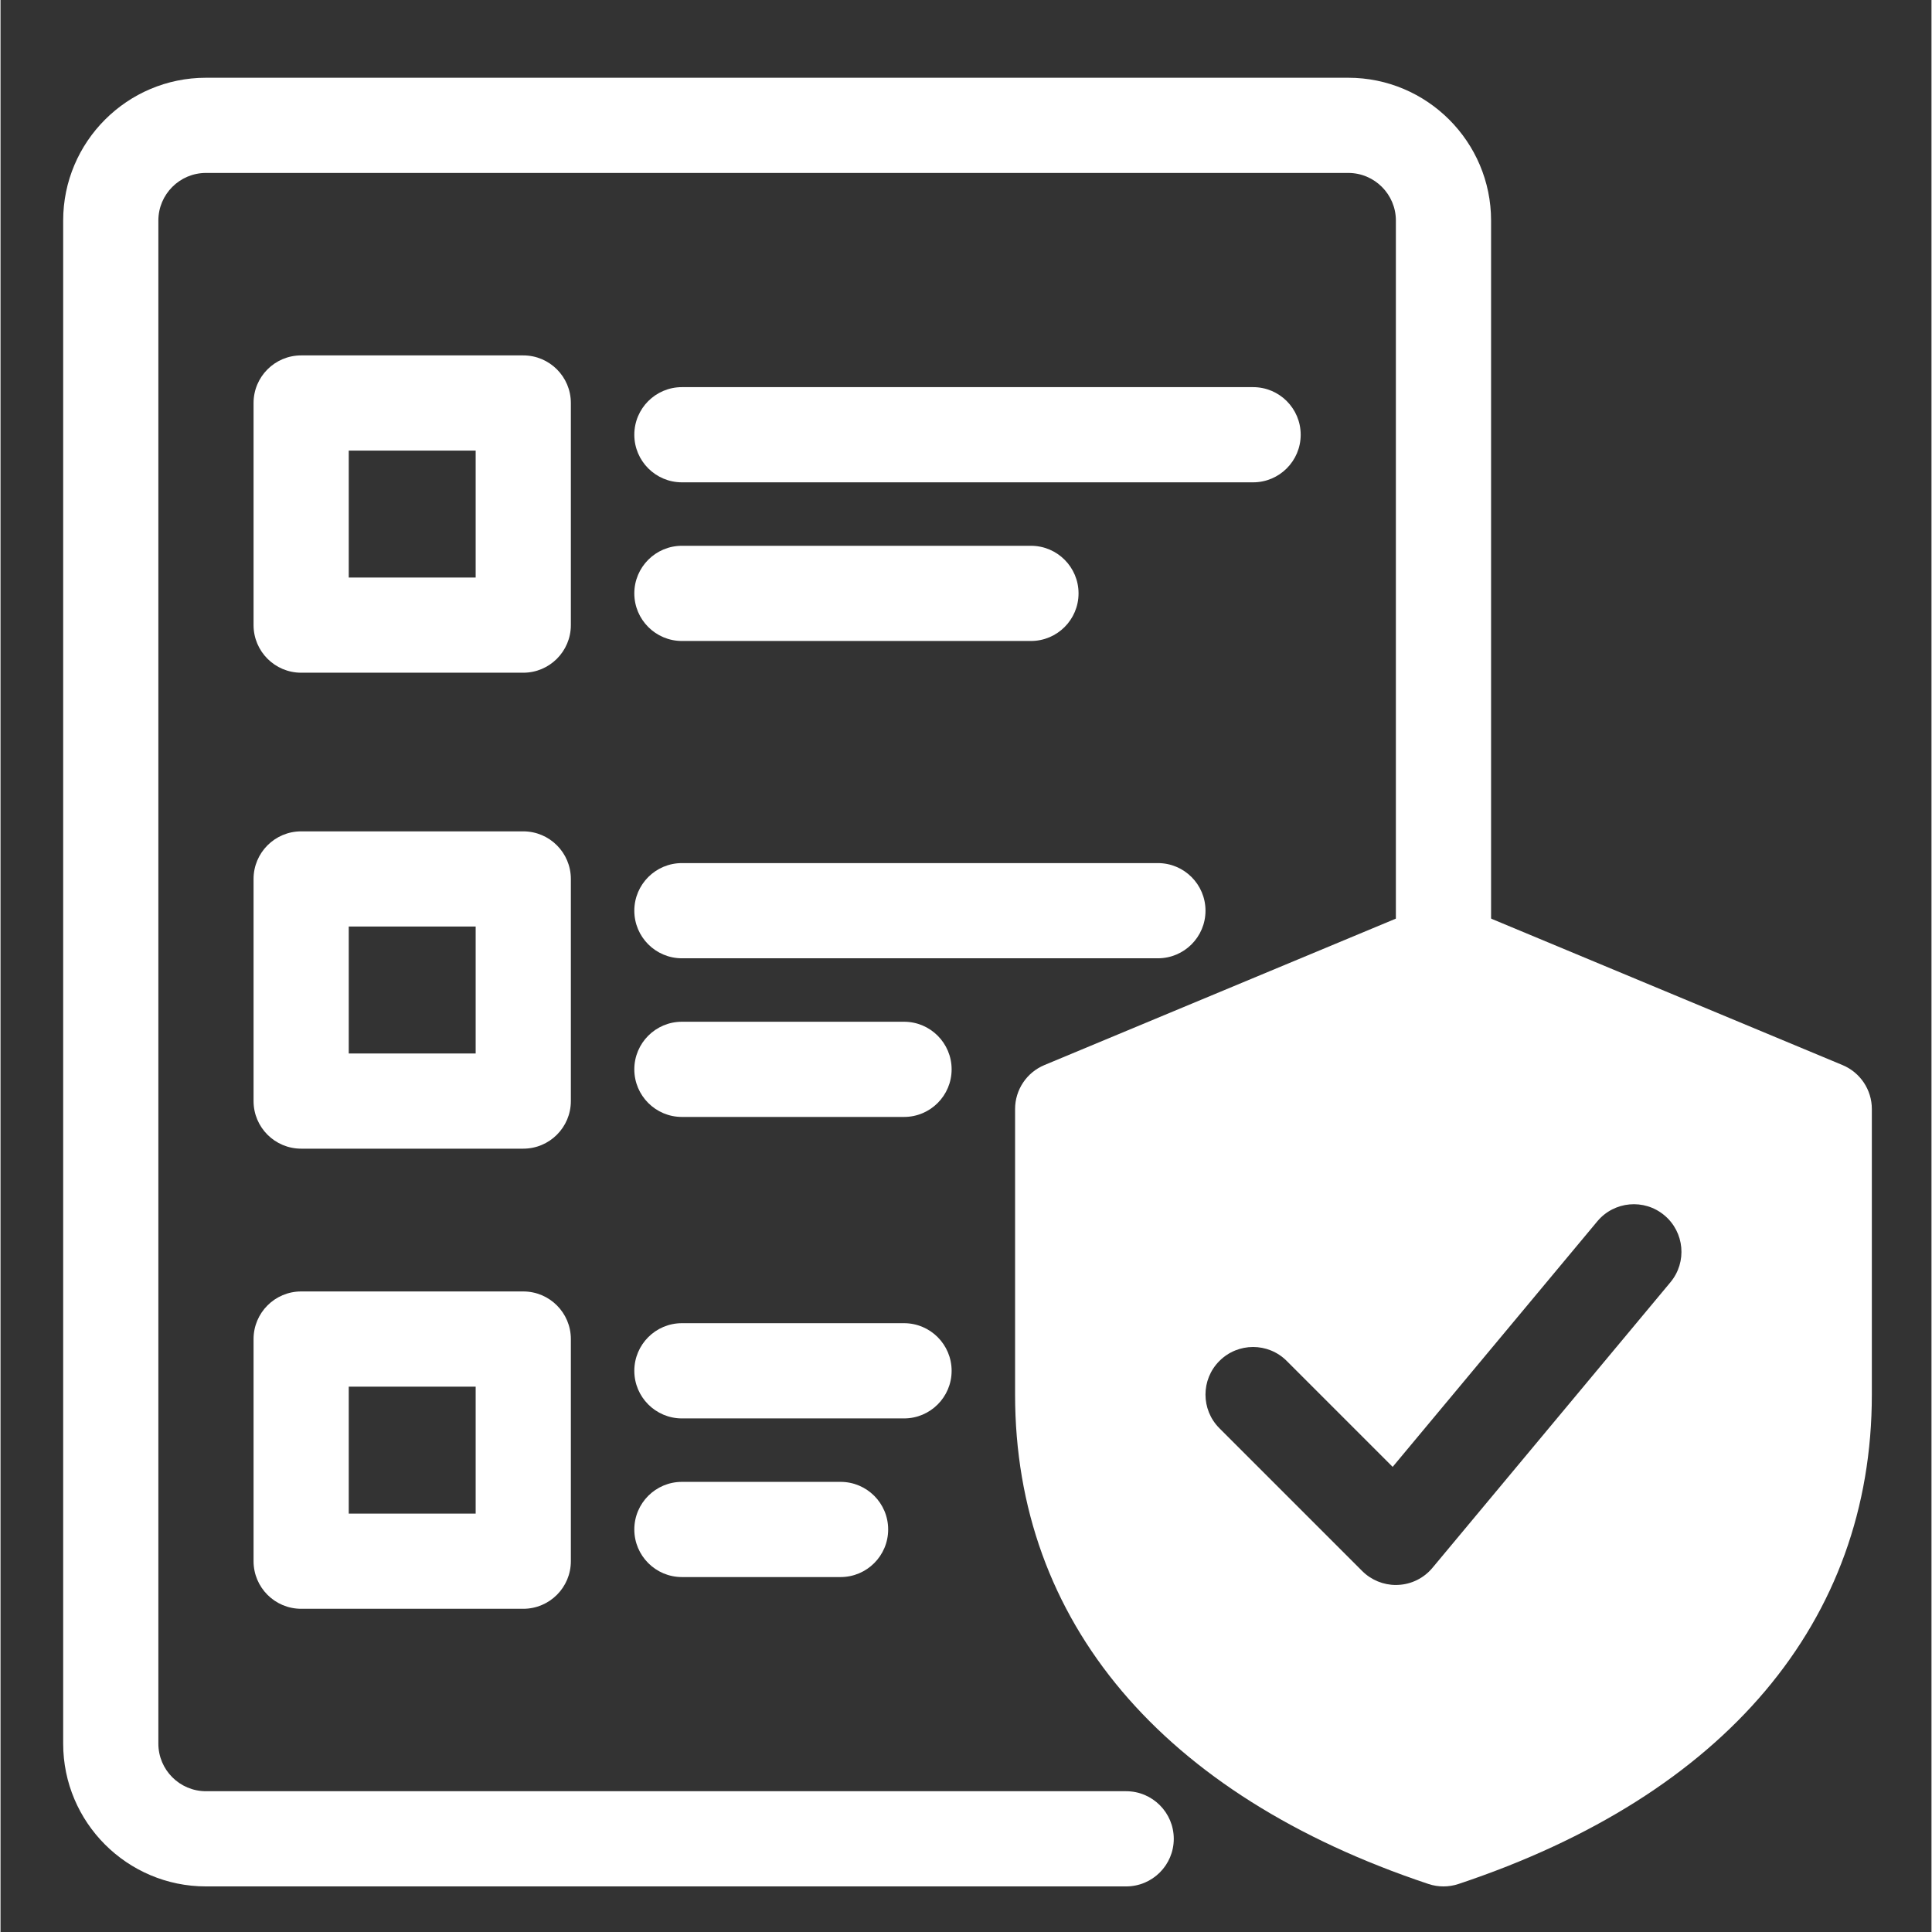
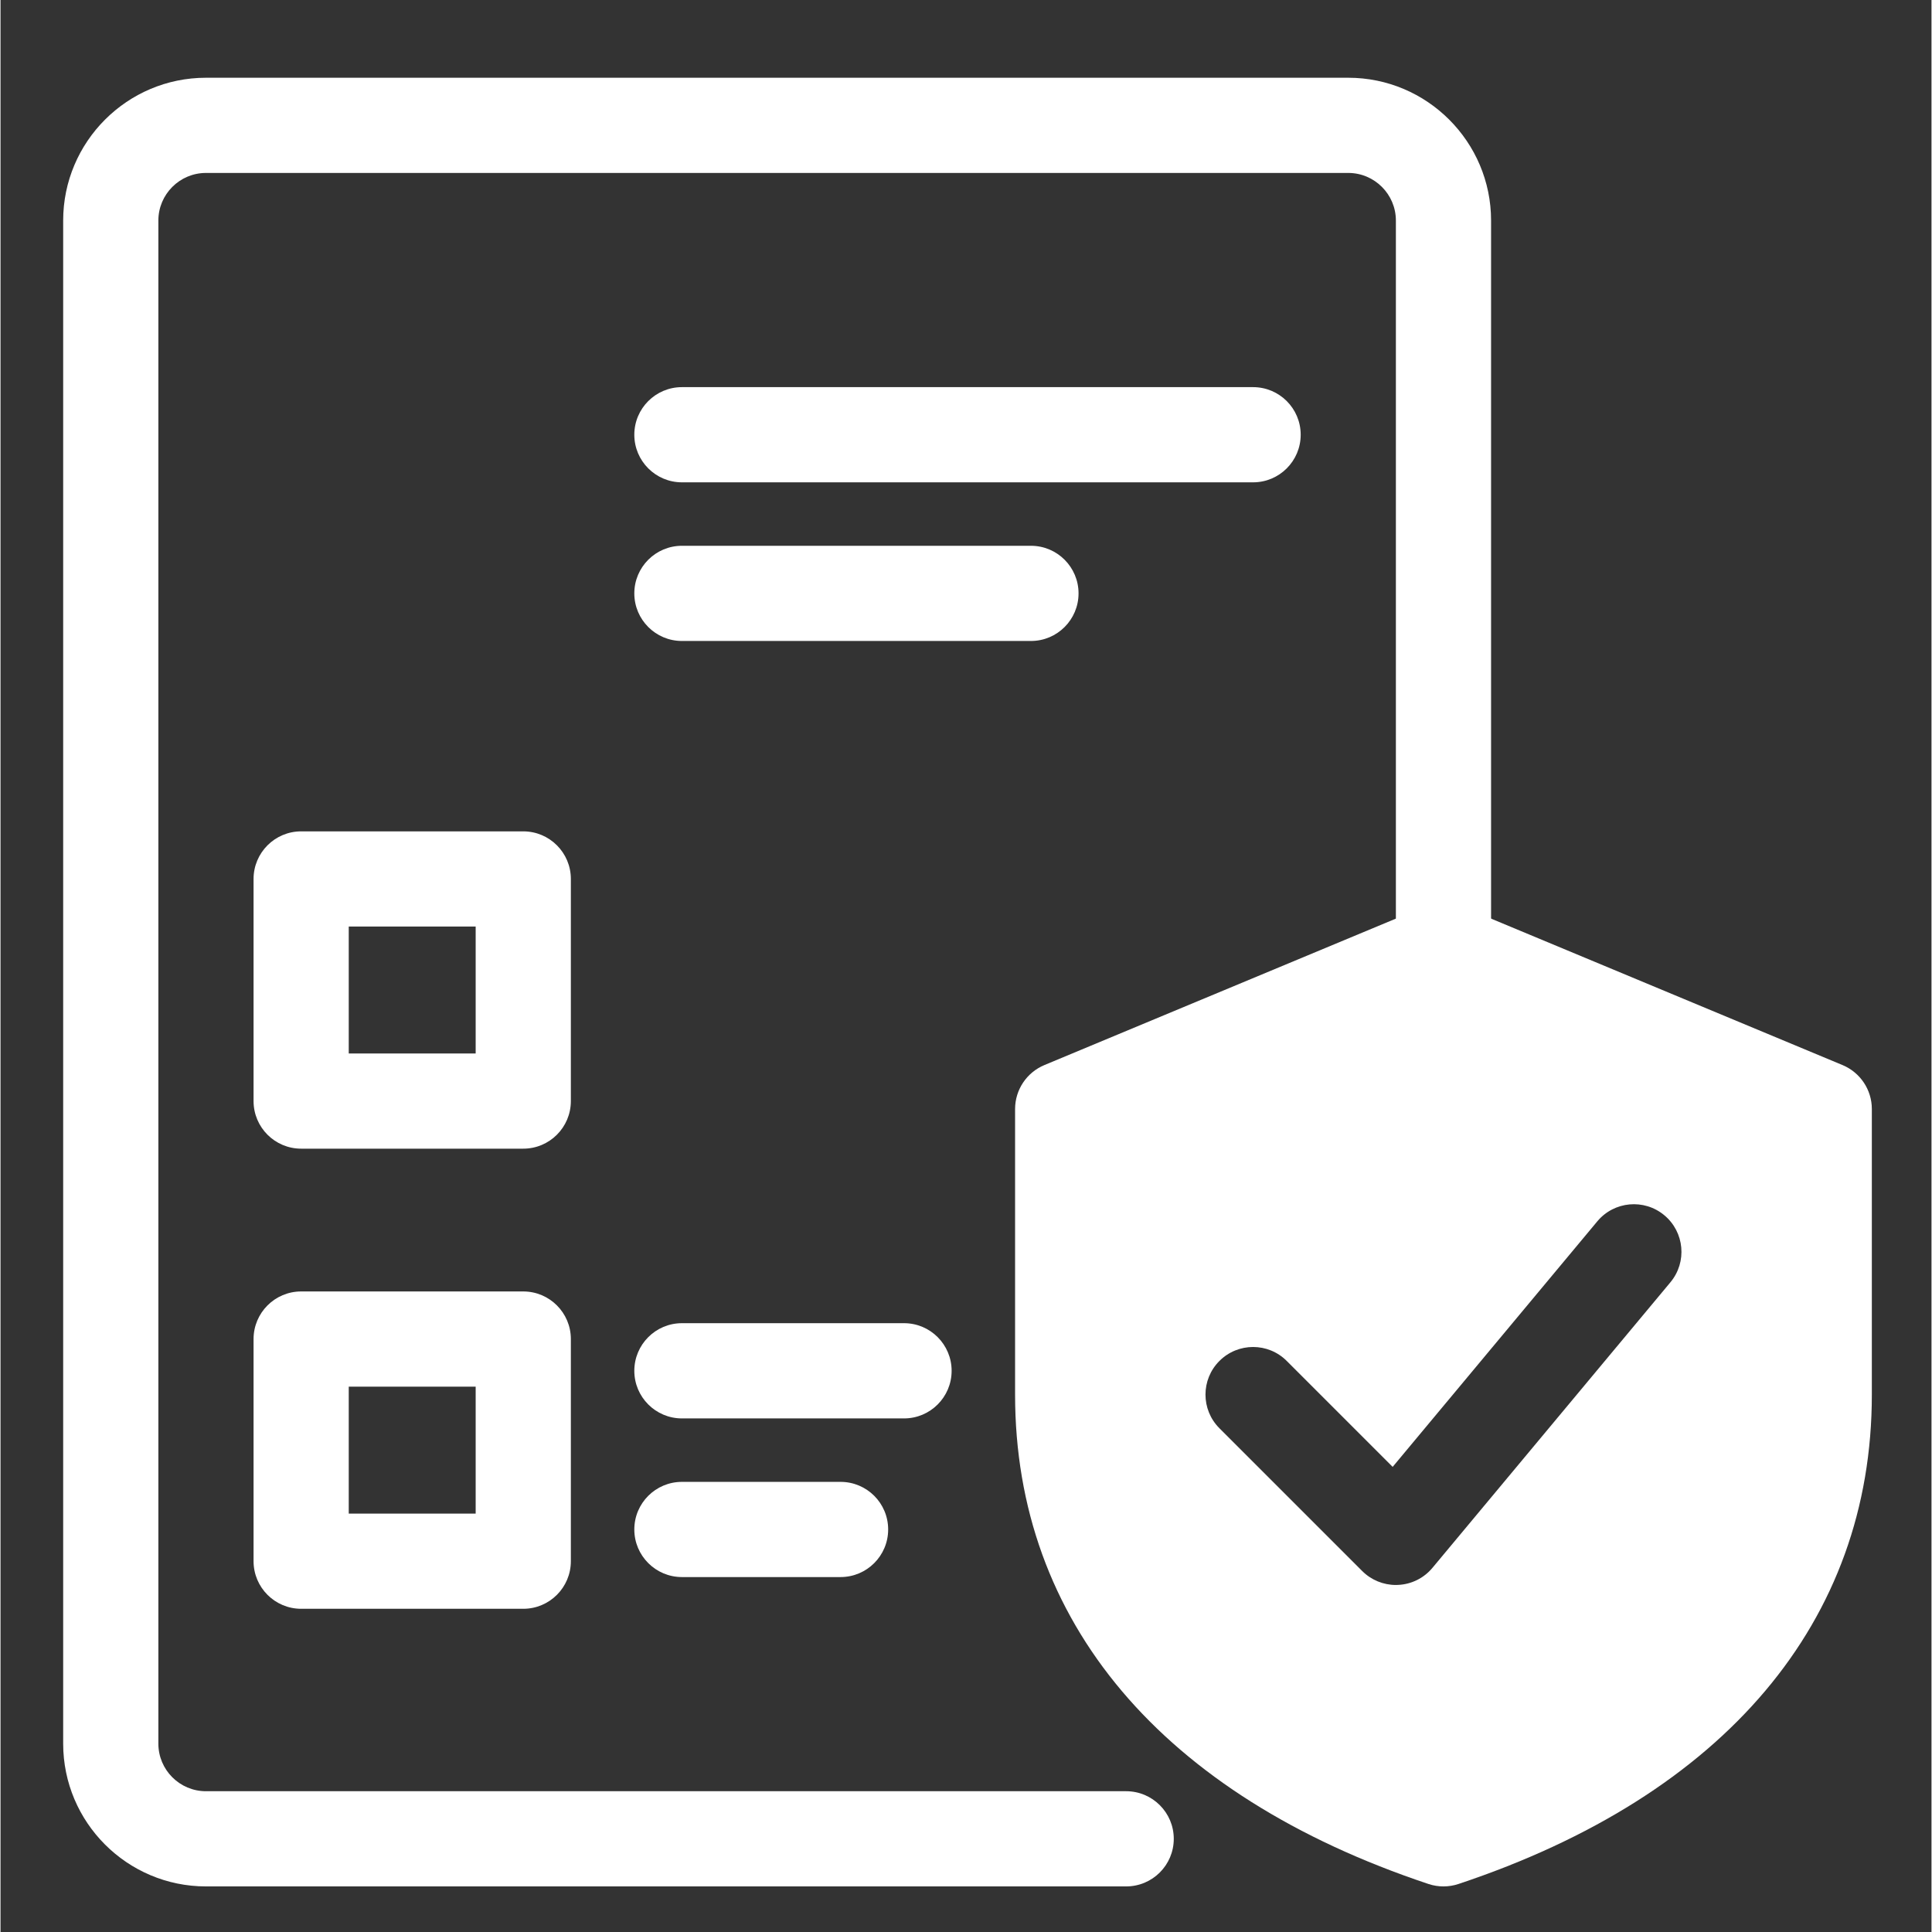
<svg xmlns="http://www.w3.org/2000/svg" width="300" zoomAndPan="magnify" viewBox="0 0 224.88 225" height="300" preserveAspectRatio="xMidYMid meet" version="1.0">
  <rect x="0" y="0" width="224.88" height="225" fill="#333333" stroke="none" />
  <defs>
    <clipPath id="564cbdc952">
-       <path d="M 151 4 L 224.762 4 L 224.762 8 L 151 8 Z M 151 4 " clip-rule="nonzero" />
-     </clipPath>
+       </clipPath>
    <clipPath id="bea9f38377">
-       <path d="M 176 11 L 224.762 11 L 224.762 15 L 176 15 Z M 176 11 " clip-rule="nonzero" />
-     </clipPath>
+       </clipPath>
    <clipPath id="5b6a735643">
      <path d="M 7.297 9.055 L 174 9.055 L 174 219.691 L 7.297 219.691 Z M 7.297 9.055 " clip-rule="nonzero" />
    </clipPath>
    <clipPath id="287c3ef216">
      <path d="M 118 105 L 217.934 105 L 217.934 219.691 L 118 219.691 Z M 118 105 " clip-rule="nonzero" />
    </clipPath>
  </defs>
-   <path fill="#ffffff" d="M 60.879 78.344 L 35.012 78.344 C 31.953 78.344 29.469 75.859 29.469 72.801 L 29.469 46.934 C 29.469 43.871 31.953 41.391 35.012 41.391 L 60.879 41.391 C 63.938 41.391 66.422 43.871 66.422 46.934 L 66.422 72.801 C 66.422 75.859 63.938 78.344 60.879 78.344 Z M 40.555 67.258 L 55.336 67.258 L 55.336 52.477 L 40.555 52.477 Z M 40.555 67.258 " fill-opacity="1" fill-rule="nonzero" />
  <path fill="#ffffff" d="M 145.875 56.172 L 79.355 56.172 C 76.297 56.172 73.812 53.688 73.812 50.629 C 73.812 47.566 76.297 45.086 79.355 45.086 L 145.875 45.086 C 148.934 45.086 151.418 47.566 151.418 50.629 C 151.418 53.688 148.934 56.172 145.875 56.172 Z M 145.875 56.172 " fill-opacity="1" fill-rule="nonzero" />
  <path fill="#ffffff" d="M 120.004 74.648 L 79.355 74.648 C 76.297 74.648 73.812 72.164 73.812 69.105 C 73.812 66.047 76.297 63.562 79.355 63.562 L 120.004 63.562 C 123.066 63.562 125.547 66.047 125.547 69.105 C 125.547 72.164 123.066 74.648 120.004 74.648 Z M 120.004 74.648 " fill-opacity="1" fill-rule="nonzero" />
  <path fill="#ffffff" d="M 60.879 133.773 L 35.012 133.773 C 31.953 133.773 29.469 131.293 29.469 128.23 L 29.469 102.363 C 29.469 99.305 31.953 96.82 35.012 96.82 L 60.879 96.82 C 63.938 96.82 66.422 99.305 66.422 102.363 L 66.422 128.23 C 66.422 131.293 63.938 133.773 60.879 133.773 Z M 40.555 122.688 L 55.336 122.688 L 55.336 107.906 L 40.555 107.906 Z M 40.555 122.688 " fill-opacity="1" fill-rule="nonzero" />
-   <path fill="#ffffff" d="M 134.789 111.602 L 79.355 111.602 C 76.297 111.602 73.812 109.121 73.812 106.059 C 73.812 103 76.297 100.516 79.355 100.516 L 134.789 100.516 C 137.848 100.516 140.332 103 140.332 106.059 C 140.332 109.121 137.848 111.602 134.789 111.602 Z M 134.789 111.602 " fill-opacity="1" fill-rule="nonzero" />
-   <path fill="#ffffff" d="M 105.223 130.078 L 79.355 130.078 C 76.297 130.078 73.812 127.598 73.812 124.535 C 73.812 121.477 76.297 118.992 79.355 118.992 L 105.223 118.992 C 108.285 118.992 110.766 121.477 110.766 124.535 C 110.766 127.598 108.285 130.078 105.223 130.078 Z M 105.223 130.078 " fill-opacity="1" fill-rule="nonzero" />
  <path fill="#ffffff" d="M 60.879 187.359 L 35.012 187.359 C 31.953 187.359 29.469 184.875 29.469 181.816 L 29.469 155.945 C 29.469 152.887 31.953 150.402 35.012 150.402 L 60.879 150.402 C 63.938 150.402 66.422 152.887 66.422 155.945 L 66.422 181.816 C 66.422 184.875 63.938 187.359 60.879 187.359 Z M 40.555 176.273 L 55.336 176.273 L 55.336 161.492 L 40.555 161.492 Z M 40.555 176.273 " fill-opacity="1" fill-rule="nonzero" />
  <path fill="#ffffff" d="M 105.223 165.188 L 79.355 165.188 C 76.297 165.188 73.812 162.703 73.812 159.645 C 73.812 156.582 76.297 154.098 79.355 154.098 L 105.223 154.098 C 108.285 154.098 110.766 156.582 110.766 159.645 C 110.766 162.703 108.285 165.188 105.223 165.188 Z M 105.223 165.188 " fill-opacity="1" fill-rule="nonzero" />
  <path fill="#ffffff" d="M 97.832 183.664 L 79.355 183.664 C 76.297 183.664 73.812 181.18 73.812 178.121 C 73.812 175.059 76.297 172.578 79.355 172.578 L 97.832 172.578 C 100.895 172.578 103.375 175.059 103.375 178.121 C 103.375 181.18 100.895 183.664 97.832 183.664 Z M 97.832 183.664 " fill-opacity="1" fill-rule="nonzero" />
  <g clip-path="url(#5b6a735643)">
    <path fill="#ffffff" d="M 131.09 219.691 L 23.926 219.691 C 14.754 219.691 7.297 212.234 7.297 203.062 L 7.297 25.684 C 7.297 16.516 14.754 9.055 23.926 9.055 L 156.961 9.055 C 166.129 9.055 173.59 16.516 173.59 25.684 L 173.59 110.68 C 173.59 113.738 171.105 116.223 168.047 116.223 C 164.984 116.223 162.504 113.738 162.504 110.68 L 162.504 25.684 C 162.504 22.629 160.016 20.141 156.961 20.141 L 23.926 20.141 C 20.867 20.141 18.383 22.629 18.383 25.684 L 18.383 203.062 C 18.383 206.121 20.867 208.605 23.926 208.605 L 131.09 208.605 C 134.152 208.605 136.637 211.09 136.637 214.148 C 136.637 217.211 134.152 219.691 131.09 219.691 Z M 131.09 219.691 " fill-opacity="1" fill-rule="nonzero" />
  </g>
  <g clip-path="url(#287c3ef216)">
    <path fill="#ffffff" d="M 214.523 124.039 L 170.18 105.562 C 168.812 104.992 167.277 104.992 165.914 105.562 L 121.566 124.039 C 119.504 124.902 118.156 126.918 118.156 129.156 L 118.156 162.414 C 118.156 188.82 135.254 209.062 166.293 219.406 C 166.863 219.598 167.453 219.691 168.047 219.691 C 168.637 219.691 169.23 219.598 169.801 219.406 C 200.84 209.062 217.934 188.82 217.934 162.414 L 217.934 129.156 C 217.934 126.918 216.586 124.902 214.523 124.039 Z M 194.477 149.332 L 166.762 182.59 C 165.766 183.789 164.309 184.512 162.754 184.578 C 162.668 184.582 162.586 184.586 162.504 184.586 C 161.039 184.586 159.625 184.004 158.582 182.961 L 141.953 166.332 C 139.789 164.168 139.789 160.66 141.953 158.496 C 144.121 156.328 147.629 156.328 149.793 158.496 L 162.129 170.832 L 185.961 142.238 C 187.922 139.883 191.418 139.57 193.766 141.527 C 196.117 143.484 196.438 146.984 194.477 149.332 Z M 194.477 149.332 " fill-opacity="1" fill-rule="nonzero" />
  </g>
</svg>